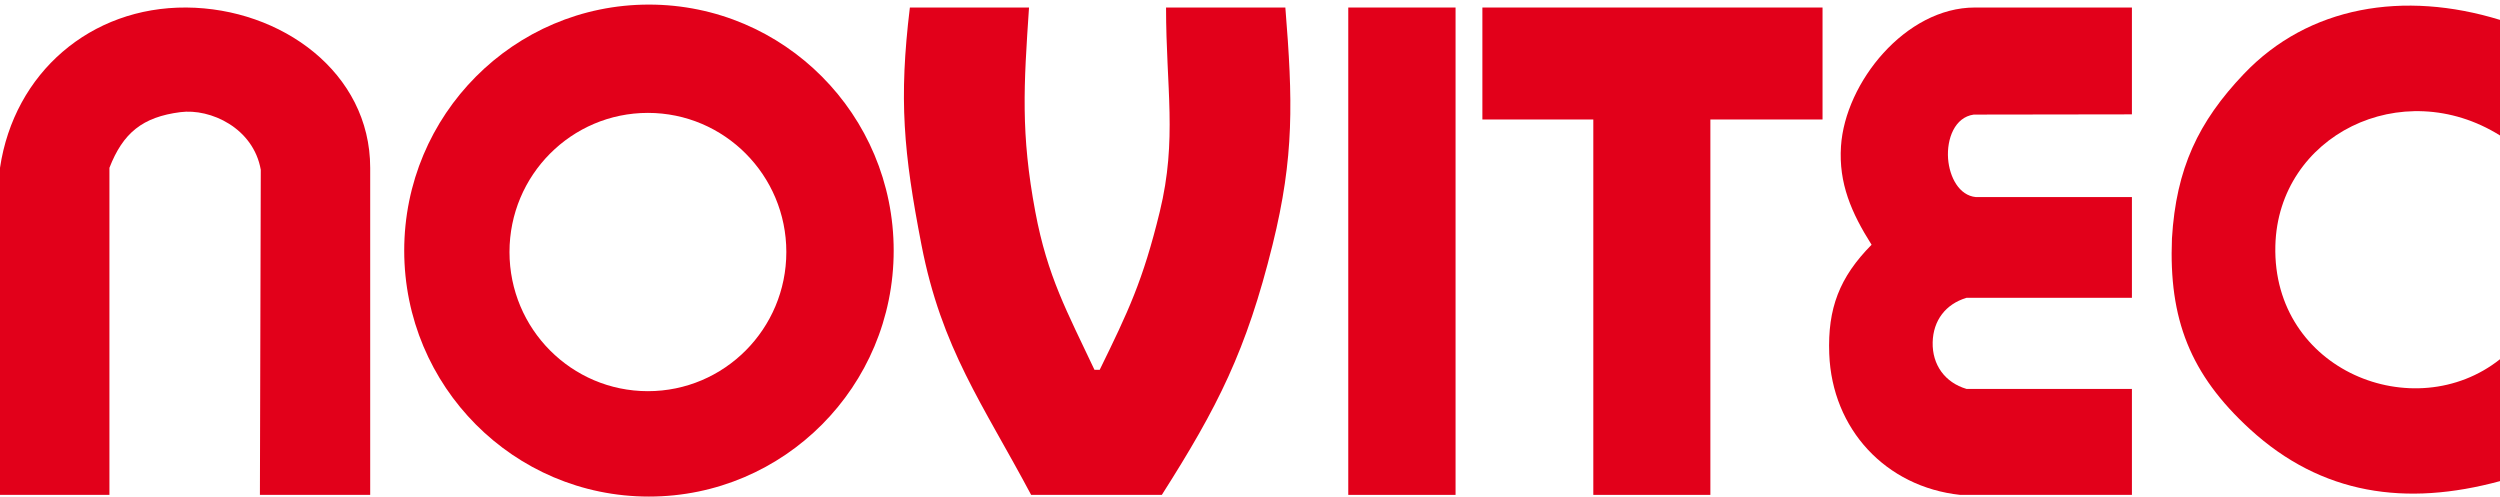
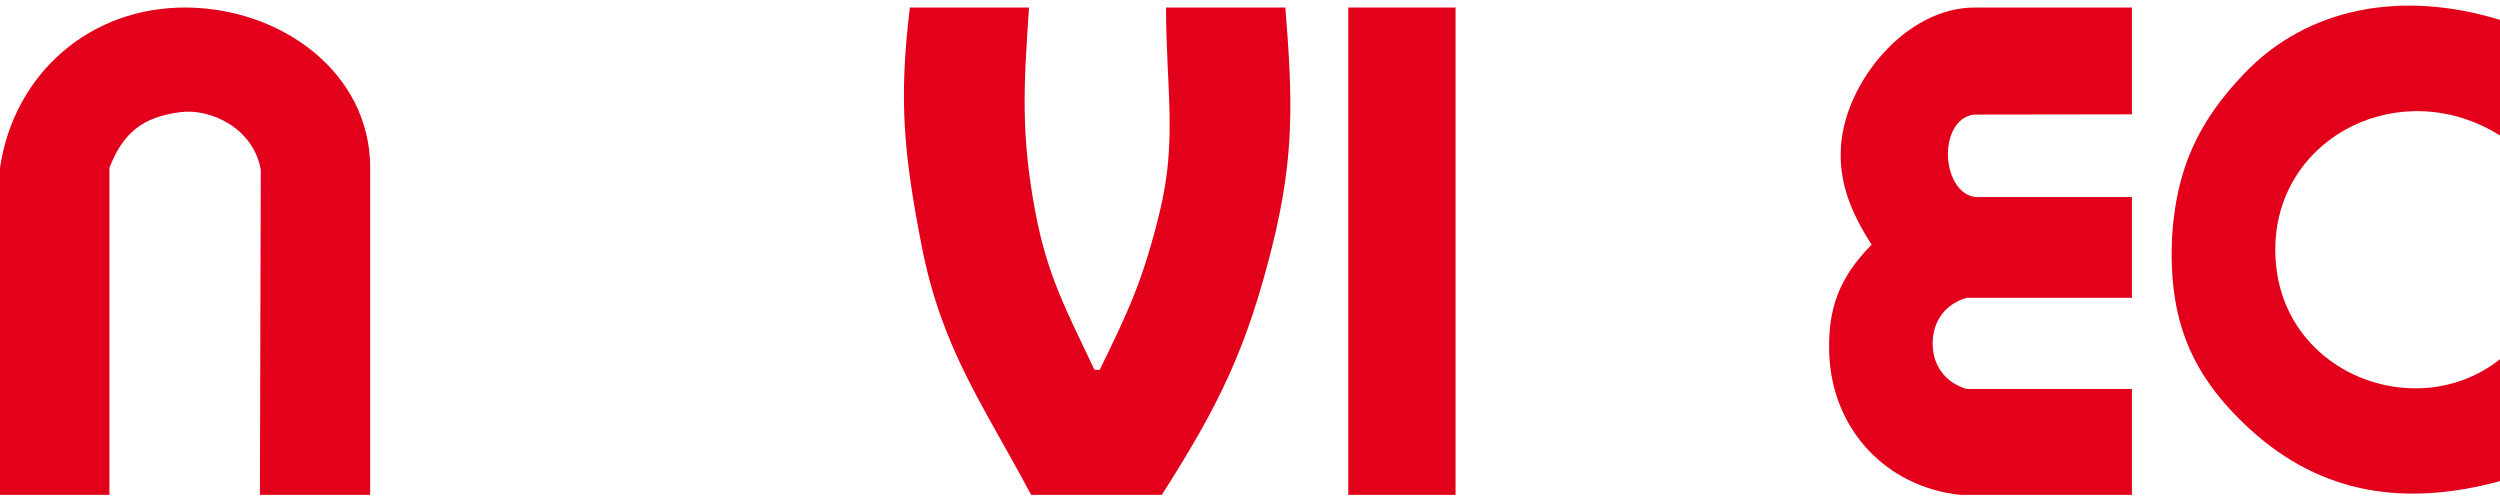
<svg xmlns="http://www.w3.org/2000/svg" version="1.1" id="Ebene_1" x="0px" y="0px" width="227.636px" height="45.215px" viewBox="0 0 227.636 45.215" enable-background="new 0 0 227.636 45.215" xml:space="preserve">
  <polygon display="none" points="12.536,1.174 113.13,1.174 113.13,43.581 12.536,43.581 12.536,1.174 " />
  <polygon display="none" points="113.132,1.174 214.143,1.174 214.143,43.564 113.132,43.564 113.132,1.174 " />
  <g>
    <polygon fill="#E2001A" points="122.766,0.685 132.535,0.685 132.535,45.061 122.766,45.061 122.766,0.685  " />
-     <polygon fill="#E2001A" points="134.978,0.685 165.95,0.685 165.95,10.88 155.737,10.88 155.737,45.061 145.078,45.061    145.078,10.88 134.978,10.88 134.978,0.685  " />
    <path fill="#E2001A" d="M227.636,1.811c-8.746-2.688-17.428-1.282-23.336,4.935c-4.127,4.339-6.151,8.587-6.534,14.958   c-0.295,7.326,1.637,12.371,7.108,17.379c6.53,5.979,14.209,7.049,22.762,4.725V32.709c-7.788,6.182-20.741,1.057-20.455-10.334   c0.253-10.04,11.519-15.629,20.455-10.04V1.811L227.636,1.811z" />
    <path fill="#E2001A" d="M82.848,0.685h10.849c-0.479,7.121-0.765,11.46,0.573,18.603c1.104,5.891,2.887,9.08,5.386,14.385h0.476   c2.596-5.305,3.936-8.107,5.468-14.385c1.609-6.607,0.574-11.291,0.574-18.603h10.863c0.681,8.462,0.823,13.573-1.163,21.599   c-2.39,9.656-4.99,14.768-10.085,22.777H93.889c-4.413-8.299-8.154-13.307-9.988-22.777C82.274,13.887,81.834,9.055,82.848,0.685   L82.848,0.685z" />
    <path fill="#E2001A" d="M9.964,45.061V15.28c1.235-3.176,3.013-4.626,6.454-5.068c2.754-0.36,6.659,1.451,7.327,5.245   l-0.079,29.604h10.042V15.28c0-8.687-8.099-14.533-16.739-14.595C8.259,0.626,1.289,6.624,0,15.28v29.781H9.964L9.964,45.061z" />
    <path fill="#E2001A" d="M194.12,0.685h-14.306c-6.311,0-11.805,6.828-12.184,12.628c-0.223,3.377,0.95,6.071,2.785,8.971   c-2.917,2.955-4.011,5.783-3.854,9.943c0.258,6.846,5.143,12.104,11.918,12.834h15.641v-9.65h-15.066   c-1.959-0.58-3.124-2.195-3.077-4.242c0.046-1.984,1.177-3.48,3.077-4.051h15.066v-9.173h-14.207   c-1.528-0.144-2.4-1.814-2.532-3.491c-0.131-1.814,0.602-3.779,2.337-4.021l14.402-0.021V0.685L194.12,0.685z" />
-     <path fill-rule="evenodd" clip-rule="evenodd" fill="#E2001A" d="M46.391,22.946c0-6.996,5.643-12.667,12.604-12.667   c6.959,0,12.604,5.671,12.604,12.667c0,7-5.644,12.672-12.604,12.672C52.034,35.618,46.391,29.946,46.391,22.946L46.391,22.946z    M59.088,0.418c12.309,0,22.286,10.03,22.286,22.401c0,12.37-9.977,22.396-22.286,22.396c-12.308,0-22.282-10.025-22.282-22.396   C36.806,10.448,46.78,0.418,59.088,0.418L59.088,0.418z" />
  </g>
  <path display="none" fill-rule="evenodd" clip-rule="evenodd" fill="#707173" d="M12.712,1.161h201.282v42.39H12.712V1.161  L12.712,1.161z M11.362,0h203.981v44.712H11.362V0L11.362,0z" />
  <rect x="112.574" y="0.564" display="none" fill-rule="evenodd" clip-rule="evenodd" fill="#707173" width="0.851" height="43.647" />
  <g display="none">
    <linearGradient id="SVGID_1_" gradientUnits="userSpaceOnUse" x1="123.344" y1="30.256" x2="123.344" y2="13.448">
      <stop offset="0" style="stop-color:#C18410" />
      <stop offset="1" style="stop-color:#F2B936" />
    </linearGradient>
    <path display="inline" fill="url(#SVGID_1_)" d="M121.402,17.303h-3.653v-3.855h11.188v3.855h-3.679v12.953h-3.856V17.303z" />
    <linearGradient id="SVGID_2_" gradientUnits="userSpaceOnUse" x1="137.67" y1="30.534" x2="137.67" y2="13.171">
      <stop offset="0" style="stop-color:#C18410" />
      <stop offset="1" style="stop-color:#F2B936" />
    </linearGradient>
    <path display="inline" fill="url(#SVGID_2_)" d="M137.732,13.17c1.209,0,2.344,0.228,3.402,0.681   c1.059,0.454,1.979,1.08,2.76,1.878s1.394,1.734,1.839,2.81c0.444,1.075,0.668,2.226,0.668,3.452c0,1.159-0.231,2.256-0.692,3.289   c-0.463,1.033-1.093,1.941-1.891,2.721c-0.799,0.781-1.723,1.4-2.771,1.854c-1.051,0.453-2.164,0.68-3.34,0.68   c-1.209,0-2.348-0.227-3.414-0.68c-1.067-0.453-1.996-1.076-2.785-1.865s-1.415-1.713-1.877-2.771   c-0.463-1.059-0.693-2.185-0.693-3.378c0-1.209,0.227-2.339,0.681-3.39c0.454-1.049,1.079-1.965,1.878-2.746   c0.797-0.781,1.729-1.398,2.797-1.853C135.359,13.398,136.506,13.17,137.732,13.17z M137.707,16.925   c-0.689,0-1.332,0.126-1.928,0.378s-1.113,0.602-1.55,1.046c-0.437,0.445-0.781,0.967-1.033,1.563   c-0.252,0.597-0.378,1.239-0.378,1.928c0,0.689,0.126,1.332,0.378,1.929c0.252,0.596,0.601,1.117,1.046,1.563   s0.961,0.797,1.55,1.059c0.588,0.26,1.218,0.391,1.89,0.391c0.656,0,1.277-0.131,1.865-0.391c0.588-0.262,1.1-0.609,1.537-1.047   c0.437-0.436,0.785-0.949,1.046-1.537s0.391-1.21,0.391-1.865c0-0.705-0.126-1.36-0.378-1.965   c-0.252-0.605-0.592-1.135-1.021-1.588c-0.429-0.454-0.937-0.811-1.524-1.071C139.009,17.056,138.379,16.925,137.707,16.925z" />
    <linearGradient id="SVGID_3_" gradientUnits="userSpaceOnUse" x1="154.061" y1="30.256" x2="154.061" y2="13.448">
      <stop offset="0" style="stop-color:#C18410" />
      <stop offset="1" style="stop-color:#F2B936" />
    </linearGradient>
    <path display="inline" fill="url(#SVGID_3_)" d="M147.988,13.448h5.973c1.125,0,2.063,0.135,2.811,0.403   c0.747,0.269,1.398,0.706,1.953,1.311c0.822,0.891,1.234,2.008,1.234,3.352c0,0.907-0.16,1.663-0.479,2.268   c-0.32,0.605-0.857,1.159-1.613,1.664c0.822,0.302,1.406,0.743,1.752,1.323c0.344,0.58,0.516,1.416,0.516,2.508v3.98h-3.855v-3.451   c0-0.891-0.214-1.529-0.643-1.916c-0.428-0.387-1.139-0.58-2.129-0.58h-0.883v-3.301h0.857c0.537,0,0.949-0.034,1.234-0.102   c0.285-0.066,0.529-0.192,0.73-0.378c0.186-0.167,0.336-0.382,0.454-0.643c0.118-0.26,0.177-0.533,0.177-0.818   c0-0.336-0.098-0.668-0.29-0.996c-0.193-0.327-0.433-0.558-0.718-0.692c-0.118-0.051-0.236-0.093-0.354-0.126   c-0.117-0.034-0.256-0.059-0.416-0.076c-0.159-0.017-0.356-0.029-0.592-0.037c-0.235-0.009-0.529-0.013-0.882-0.013h-0.983v13.129   h-3.855V13.448z" />
    <linearGradient id="SVGID_4_" gradientUnits="userSpaceOnUse" x1="168.174" y1="30.256" x2="168.174" y2="13.171">
      <stop offset="0" style="stop-color:#C18410" />
      <stop offset="1" style="stop-color:#F2B936" />
    </linearGradient>
    <path display="inline" fill="url(#SVGID_4_)" d="M161.849,20.025c0-1.209,0.173-2.234,0.517-3.074s0.895-1.579,1.65-2.218   c0.588-0.487,1.239-0.869,1.953-1.146s1.449-0.416,2.205-0.416c0.873,0,1.727,0.186,2.559,0.555   c0.831,0.37,1.541,0.874,2.129,1.512c0.588,0.639,1.008,1.328,1.26,2.066c0.252,0.74,0.378,1.647,0.378,2.722v10.231h-3.855V25.62   h-4.939v4.637h-3.855V20.025z M170.644,22.066v-1.94c0-0.537-0.03-0.961-0.089-1.272c-0.059-0.311-0.18-0.592-0.365-0.844   c-0.219-0.336-0.504-0.601-0.856-0.794s-0.739-0.29-1.159-0.29s-0.807,0.097-1.159,0.29s-0.647,0.458-0.882,0.794   c-0.168,0.252-0.281,0.529-0.34,0.831c-0.06,0.303-0.089,0.731-0.089,1.285v1.94H170.644z" />
    <linearGradient id="SVGID_5_" gradientUnits="userSpaceOnUse" x1="183.546" y1="30.256" x2="183.546" y2="13.448">
      <stop offset="0" style="stop-color:#C18410" />
      <stop offset="1" style="stop-color:#F2B936" />
    </linearGradient>
    <path display="inline" fill="url(#SVGID_5_)" d="M176.717,13.448h4.258c1.546,0,2.836,0.173,3.869,0.517   c1.033,0.345,1.978,0.92,2.834,1.727c0.857,0.807,1.521,1.743,1.991,2.81c0.47,1.067,0.706,2.18,0.706,3.339   c0,0.841-0.118,1.655-0.354,2.444c-0.234,0.791-0.566,1.518-0.995,2.18c-0.429,0.664-0.944,1.262-1.55,1.791   c-0.604,0.527-1.277,0.953-2.016,1.271c-0.622,0.27-1.234,0.453-1.84,0.555s-1.369,0.16-2.293,0.176v-3.805h0.353   c0.688,0,1.327-0.117,1.915-0.354c0.588-0.234,1.096-0.553,1.525-0.957c0.428-0.402,0.764-0.883,1.008-1.436   c0.243-0.556,0.365-1.16,0.365-1.815c0-0.672-0.131-1.289-0.391-1.853c-0.261-0.563-0.627-1.05-1.096-1.462   c-0.471-0.411-1.021-0.734-1.651-0.97s-1.323-0.353-2.079-0.353c-0.067,0-0.168,0-0.303,0s-0.269,0.009-0.402,0.025v12.978h-3.855   V13.448z" />
    <linearGradient id="SVGID_6_" gradientUnits="userSpaceOnUse" x1="199.988" y1="30.534" x2="199.988" y2="13.171">
      <stop offset="0" style="stop-color:#C18410" />
      <stop offset="1" style="stop-color:#F2B936" />
    </linearGradient>
    <path display="inline" fill="url(#SVGID_6_)" d="M200.051,13.17c1.21,0,2.344,0.228,3.402,0.681c1.059,0.454,1.979,1.08,2.76,1.878   s1.395,1.734,1.84,2.81c0.444,1.075,0.668,2.226,0.668,3.452c0,1.159-0.232,2.256-0.693,3.289   c-0.463,1.033-1.092,1.941-1.891,2.721c-0.798,0.781-1.722,1.4-2.771,1.854c-1.051,0.453-2.164,0.68-3.339,0.68   c-1.21,0-2.349-0.227-3.415-0.68s-1.995-1.076-2.784-1.865c-0.79-0.789-1.415-1.713-1.878-2.771   c-0.462-1.059-0.693-2.185-0.693-3.378c0-1.209,0.228-2.339,0.682-3.39c0.453-1.049,1.078-1.965,1.877-2.746   c0.798-0.781,1.73-1.398,2.797-1.853C197.678,13.398,198.824,13.17,200.051,13.17z M200.026,16.925   c-0.689,0-1.332,0.126-1.929,0.378c-0.596,0.252-1.112,0.602-1.549,1.046c-0.438,0.445-0.781,0.967-1.033,1.563   c-0.252,0.597-0.379,1.239-0.379,1.928c0,0.689,0.127,1.332,0.379,1.929c0.252,0.596,0.6,1.117,1.045,1.563   s0.962,0.797,1.551,1.059c0.588,0.26,1.217,0.391,1.89,0.391c0.655,0,1.276-0.131,1.864-0.391c0.588-0.262,1.101-0.609,1.537-1.047   c0.438-0.436,0.785-0.949,1.047-1.537c0.26-0.588,0.391-1.21,0.391-1.865c0-0.705-0.127-1.36-0.379-1.965   c-0.252-0.605-0.592-1.135-1.02-1.588c-0.43-0.454-0.938-0.811-1.525-1.071C201.328,17.056,200.697,16.925,200.026,16.925z" />
  </g>
</svg>